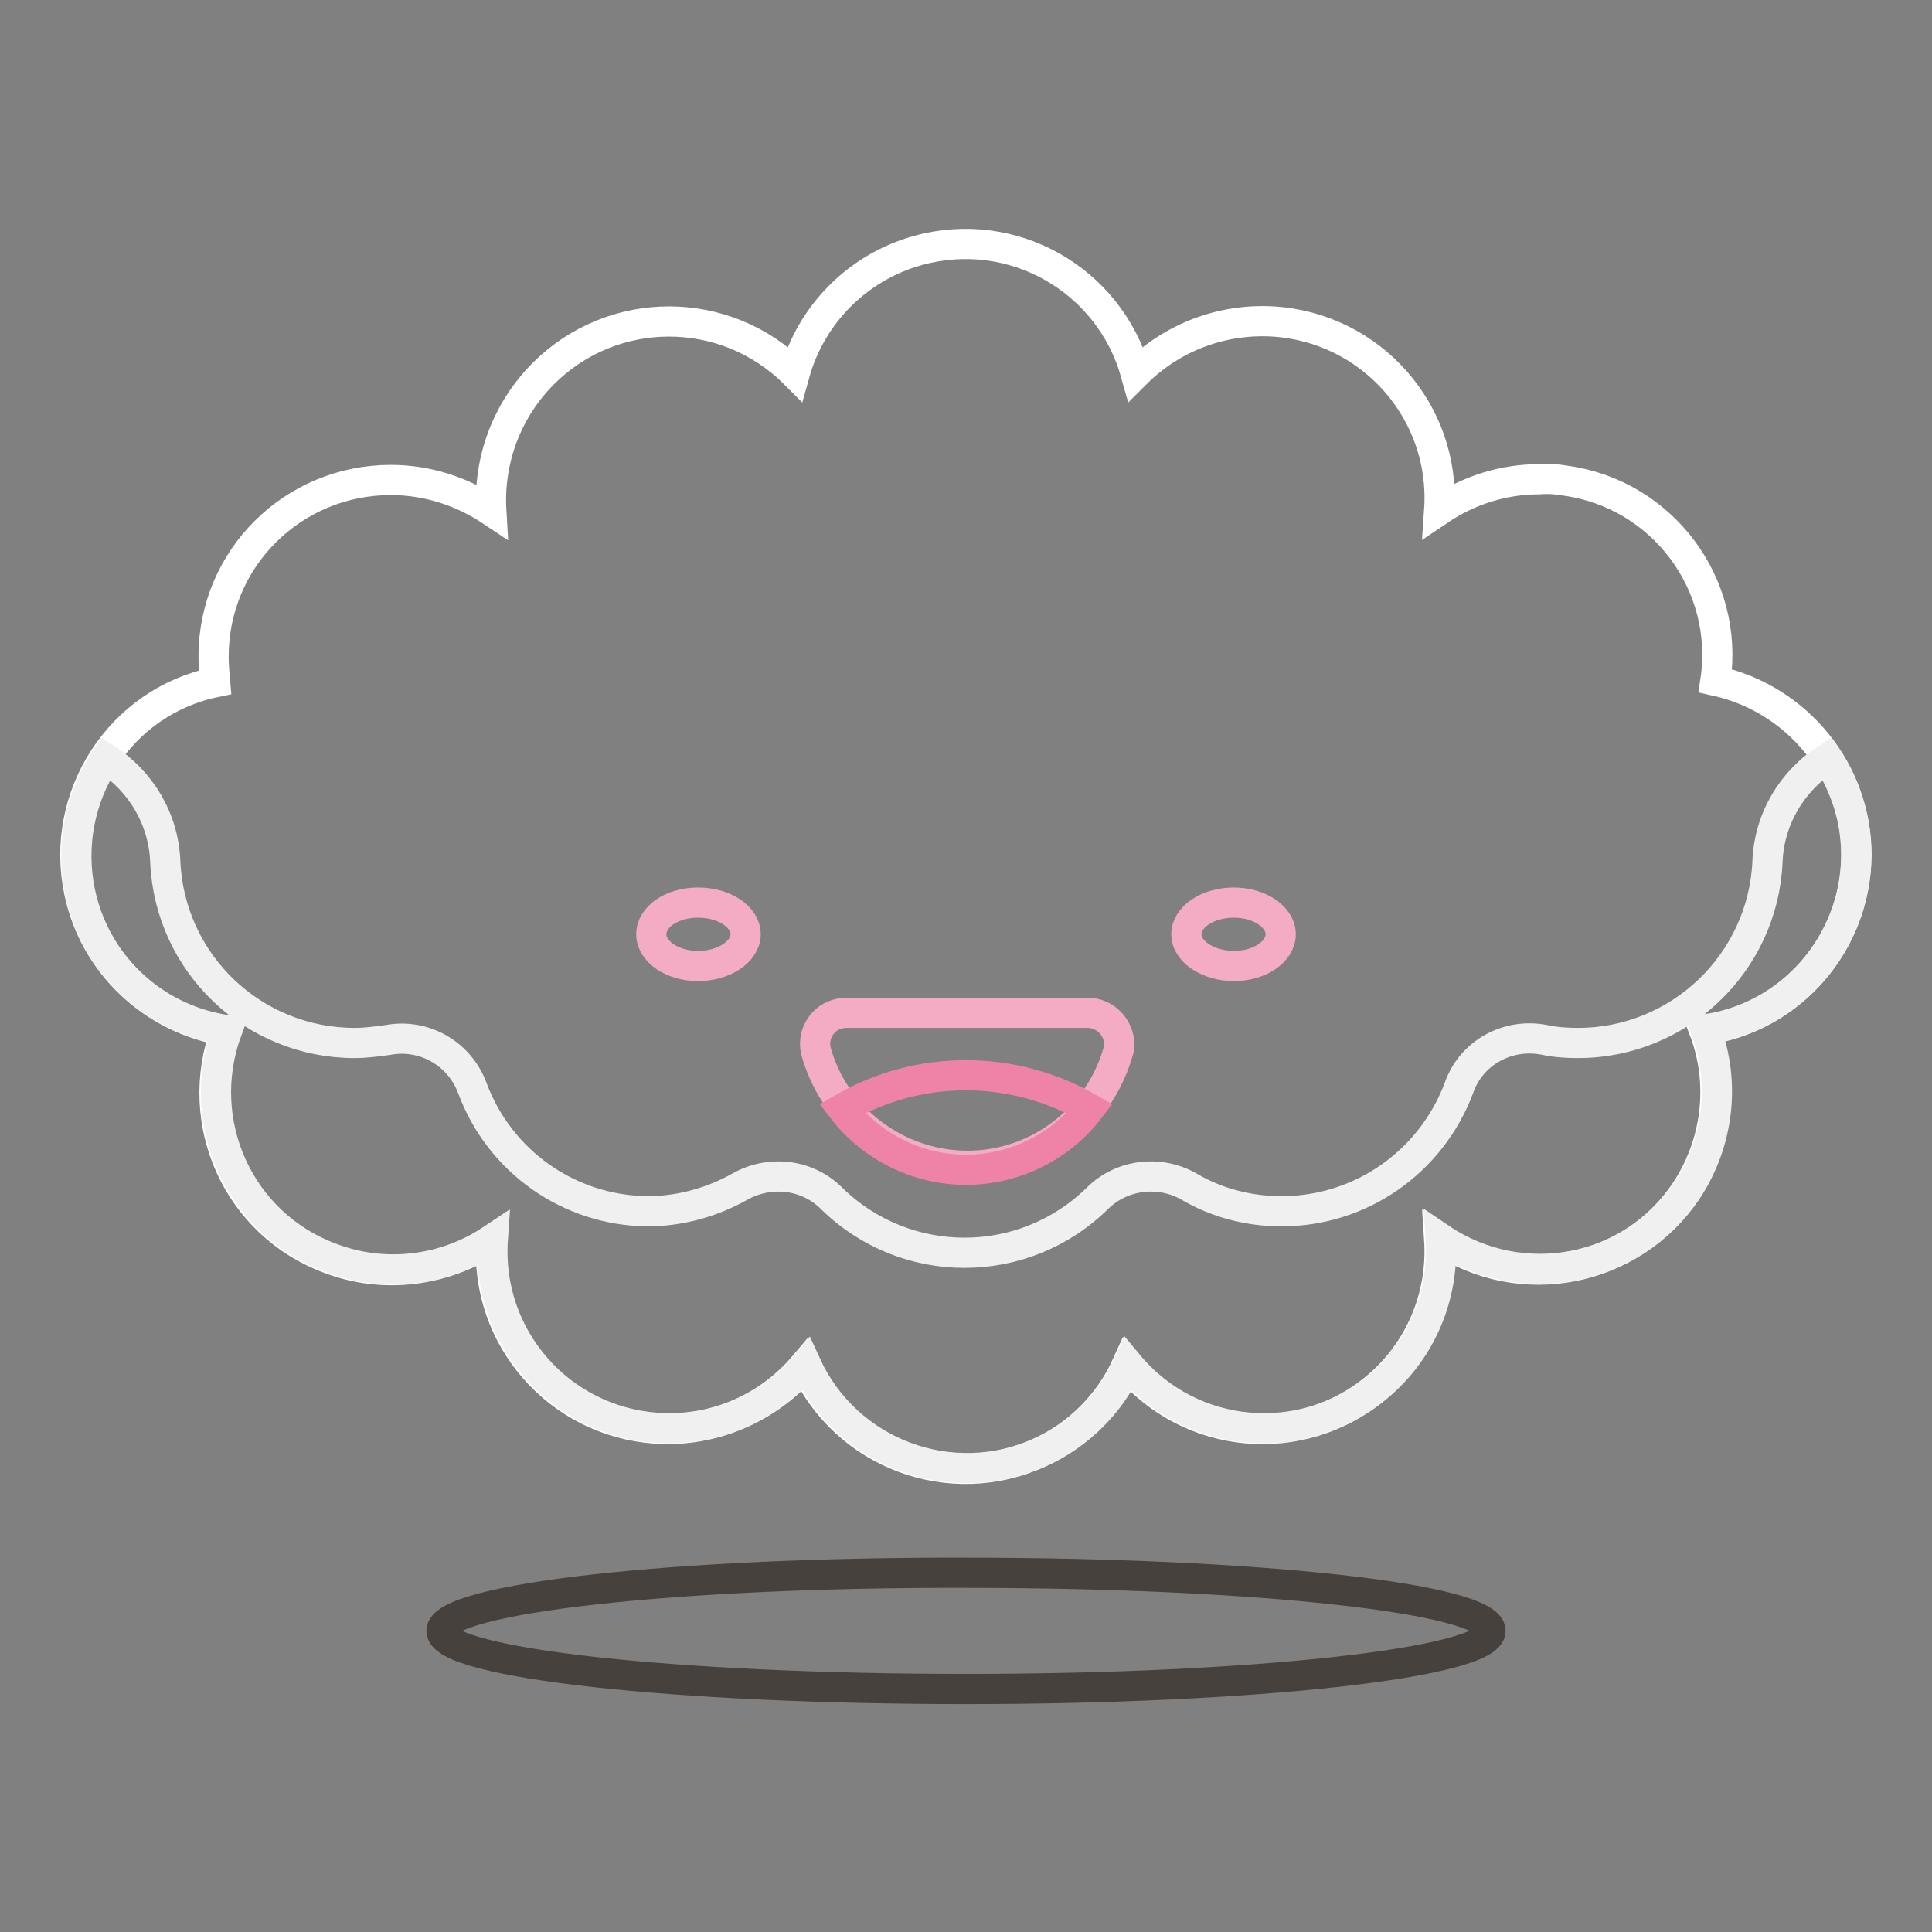
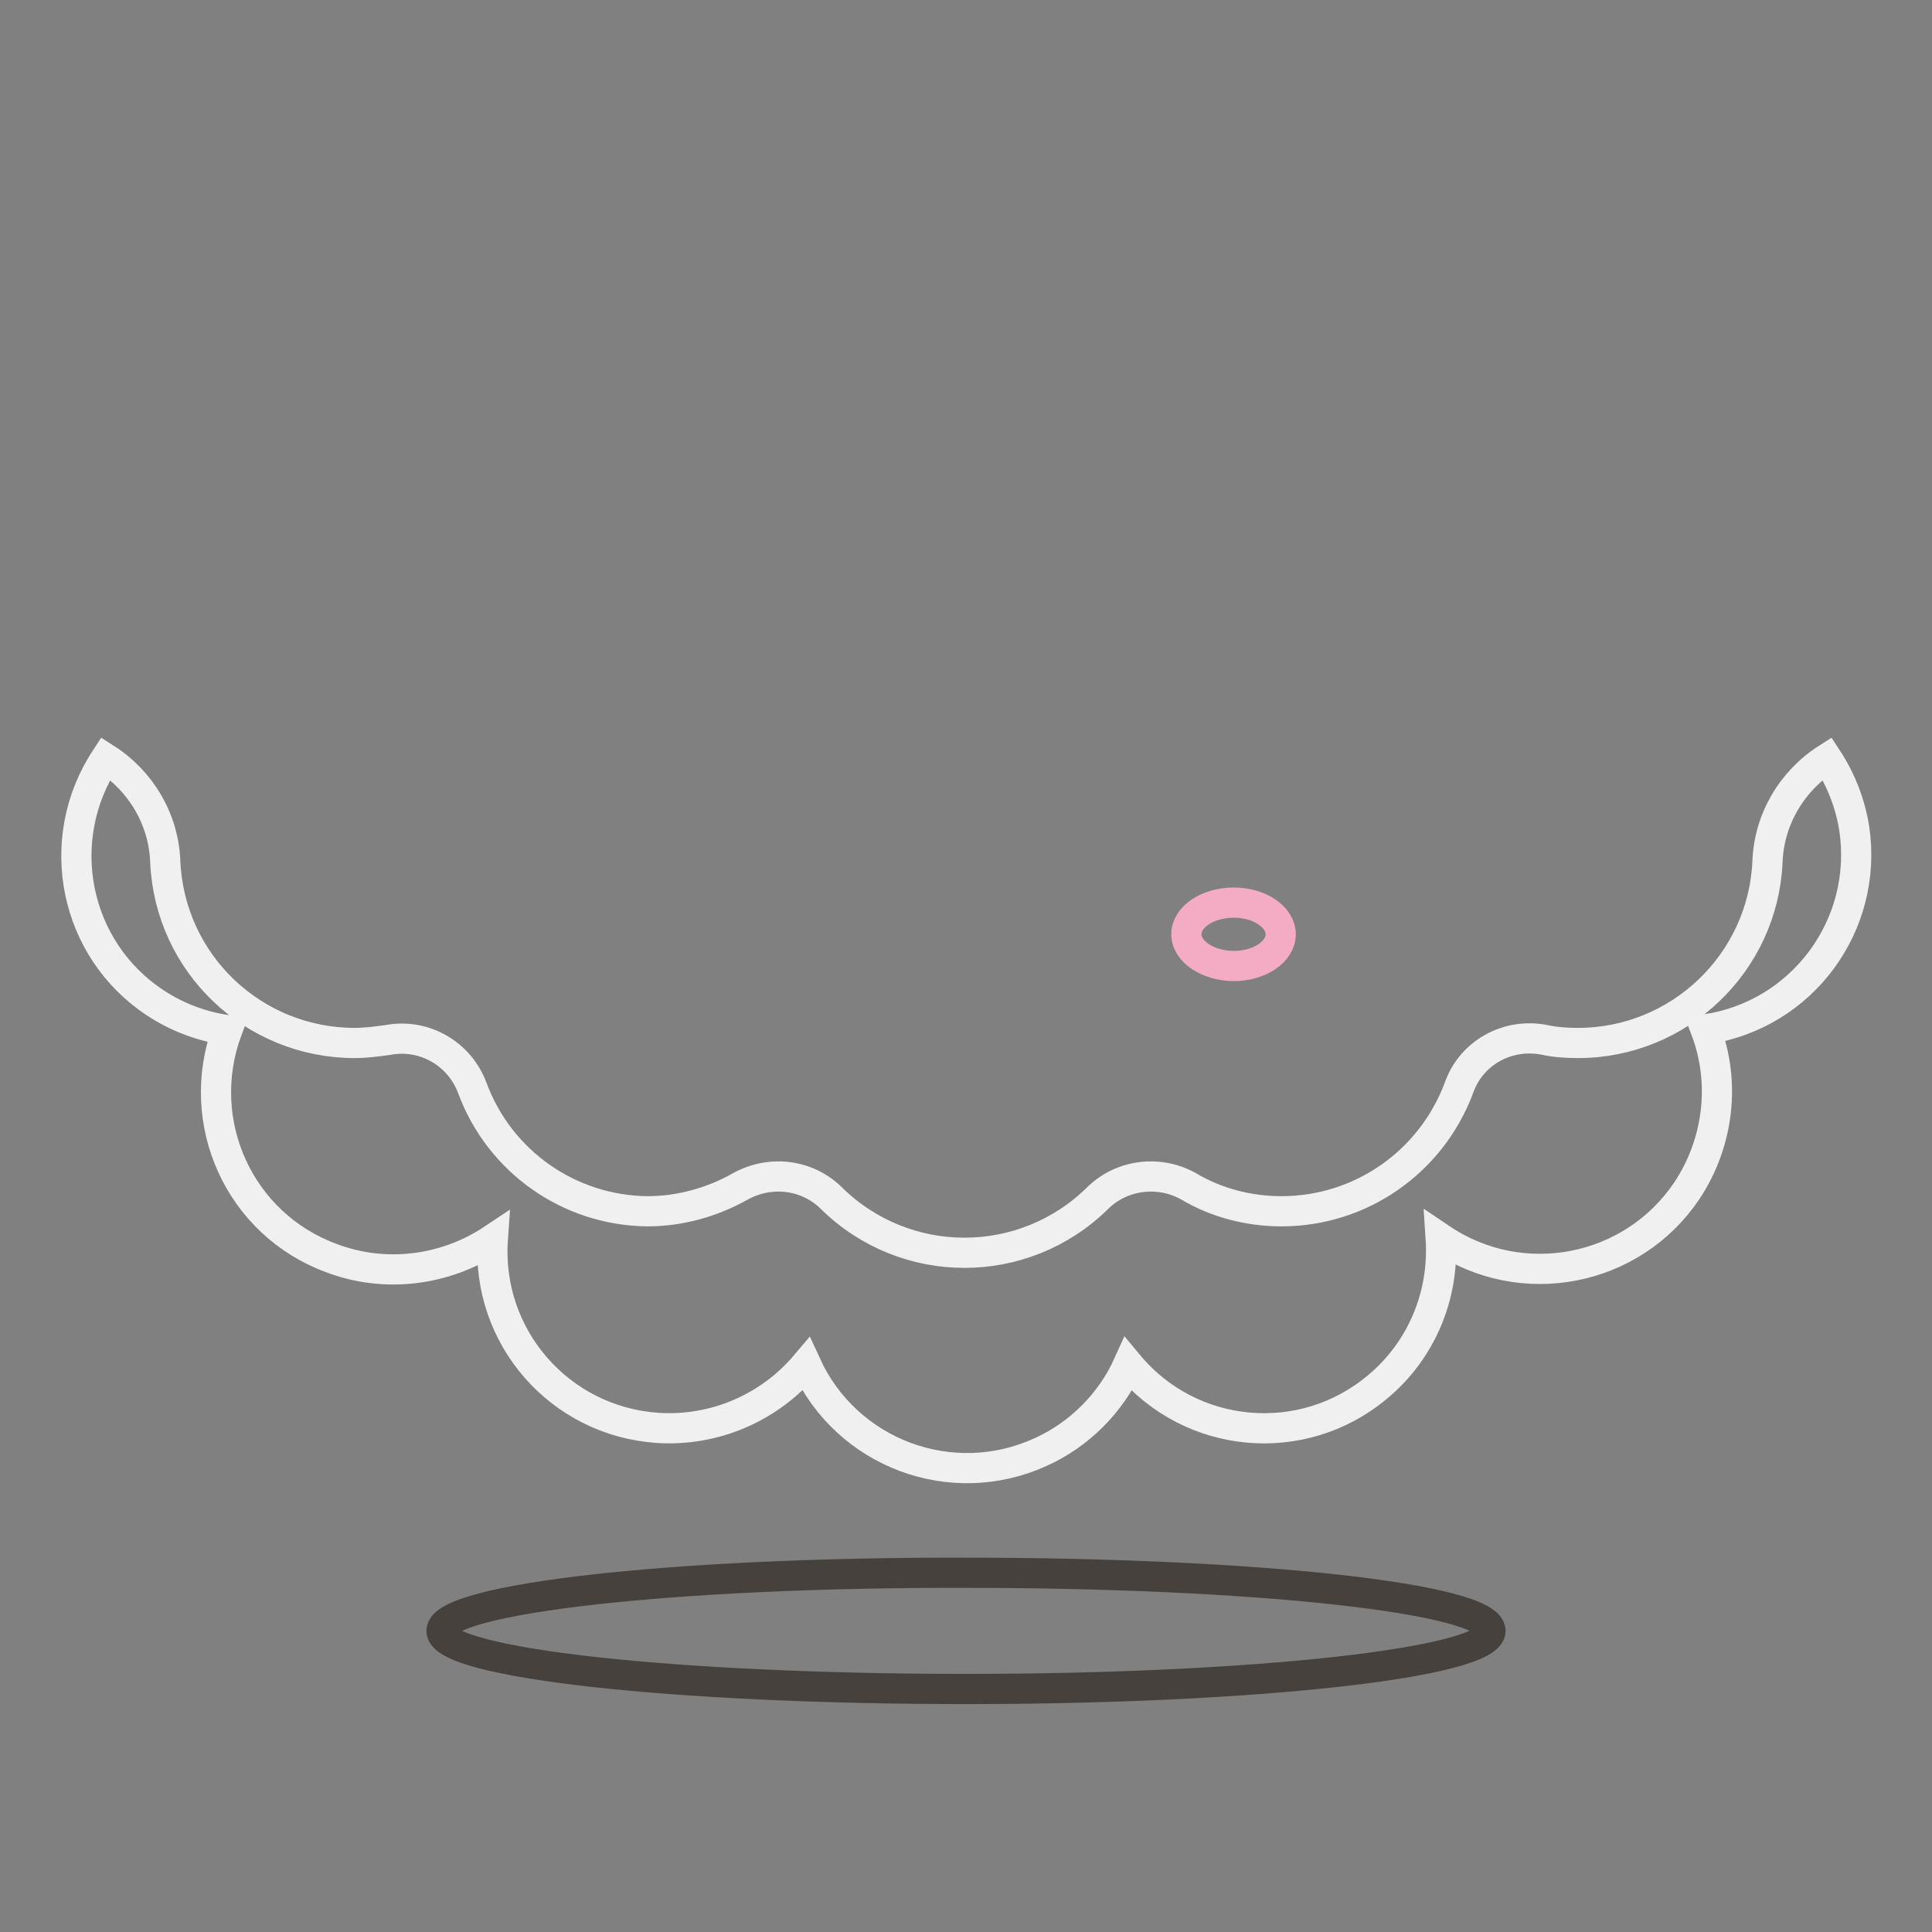
<svg xmlns="http://www.w3.org/2000/svg" version="1.1" x="0px" y="0px" viewBox="0 0 256 256" enable-background="new 0 0 256 256" xml:space="preserve">
  <rect x="0" y="0" width="256" height="256" fill="#808080" stroke="none" />
  <g>
    <path stroke-width="4" fill-opacity="0" stroke="#46413c" d="M58.5,216.1c0,4.3,31.1,7.7,69.5,7.7c38.4,0,69.5-3.5,69.5-7.7c0,0,0,0,0,0c0-4.3-31.1-7.7-69.5-7.7 C89.6,208.3,58.5,211.8,58.5,216.1L58.5,216.1z" />
-     <path stroke-width="4" fill-opacity="0" stroke="#ffffff" d="M246,113.3c0-11.1-7.8-20.7-18.7-23.1c1.9-12.8-7-24.7-19.8-26.5c-1.2-0.2-2.3-0.3-3.5-0.2 c-4.7,0-9.3,1.4-13.3,4.1c0.9-13-9-24.2-22-25c-6.8-0.4-13.4,2.1-18.2,6.9c-3.5-12.5-16.4-19.8-28.9-16.3 c-7.9,2.2-14.1,8.4-16.3,16.3c-9.2-9.2-24.1-9.2-33.3,0c-4.8,4.8-7.3,11.4-6.9,18.2c-3.9-2.6-8.5-4.1-13.3-4.1 c-13,0-23.5,10.4-23.5,23.4c0,1.1,0.1,2.3,0.2,3.4C15.9,93,7.8,105.5,10.5,118.2c2,9.5,9.7,16.8,19.4,18.4 c-4.5,12.2,1.6,25.7,13.8,30.2c7.1,2.7,15.1,1.7,21.4-2.5c-0.9,12.9,8.8,24.1,21.8,25c7.5,0.5,14.8-2.6,19.7-8.4 c5.4,11.8,19.3,17,31.1,11.6c5.1-2.3,9.3-6.5,11.6-11.6c8.3,10,23.1,11.3,33,3c5.8-4.8,8.9-12.1,8.4-19.7 c10.8,7.3,25.4,4.4,32.6-6.3c4.2-6.3,5.2-14.3,2.5-21.4C237.3,134.9,245.9,125,246,113.3z" />
    <path stroke-width="4" fill-opacity="0" stroke="#f0f0f0" d="M242.1,100.5c-4.7,3-7.7,8.1-7.9,13.7c-0.6,13.4-11.7,24-25.1,24c-1.5,0-3-0.1-4.4-0.4 c-4.9-1-9.8,1.7-11.4,6.4c-3.7,9.8-13,16.3-23.5,16.3c-4.3,0-8.6-1.1-12.3-3.3c-3.9-2.2-8.9-1.6-12.1,1.6c-9.8,9.6-25.4,9.6-35.2,0 c-3.2-3.2-8.1-3.8-12.1-1.6c-3.7,2.1-8,3.3-12.3,3.3c-10.4-0.1-19.6-6.6-23.2-16.3c-1.7-4.6-6.4-7.3-11.2-6.4 c-1.5,0.2-2.9,0.4-4.4,0.4c-13.4,0-24.5-10.5-25.1-24c-0.2-5.6-3.2-10.7-7.9-13.7c-7.1,10.8-4.2,25.3,6.6,32.4 c2.9,1.9,6.1,3.1,9.5,3.6c-4.5,12.2,1.6,25.7,13.8,30.2c7.1,2.7,15.1,1.7,21.4-2.5c-0.9,12.9,8.8,24.1,21.8,25 c7.5,0.5,14.8-2.6,19.7-8.4c5.4,11.8,19.3,17,31.1,11.6c5.1-2.3,9.3-6.5,11.6-11.6c8.3,10,23.1,11.3,33,3 c5.8-4.8,8.9-12.1,8.4-19.7c10.8,7.3,25.4,4.4,32.6-6.3c4.2-6.3,5.2-14.3,2.5-21.4c12.8-1.9,21.6-13.8,19.7-26.6 C245.2,106.6,244,103.4,242.1,100.5L242.1,100.5z" />
-     <path stroke-width="4" fill-opacity="0" stroke="#f3acc4" d="M86.3,123.8c0,2.3,2.8,4.2,6.2,4.2c3.4,0,6.3-1.9,6.3-4.2s-2.8-4.2-6.3-4.2S86.3,121.5,86.3,123.8z" />
-     <path stroke-width="4" fill-opacity="0" stroke="#f3acc4" d="M144.1,134.2c2.3,0,4.2,1.9,4.2,4.2c0,0.3,0,0.6-0.1,0.8c-3.1,11.1-14.5,17.6-25.6,14.5 c-7.1-2-12.6-7.5-14.5-14.5c-0.5-2.3,1-4.5,3.2-4.9c0.3-0.1,0.6-0.1,0.8-0.1H144.1z" />
-     <path stroke-width="4" fill-opacity="0" stroke="#ee83a7" d="M128,155c6.4,0,12.5-3,16.4-8.1c-10.2-5.9-22.7-5.9-32.8,0C115.5,152,121.6,155,128,155z" />
    <path stroke-width="4" fill-opacity="0" stroke="#f3acc4" d="M169.7,123.8c0,2.3-2.8,4.2-6.2,4.2s-6.3-1.9-6.3-4.2s2.8-4.2,6.3-4.2C166.9,119.6,169.7,121.5,169.7,123.8 z" />
  </g>
</svg>